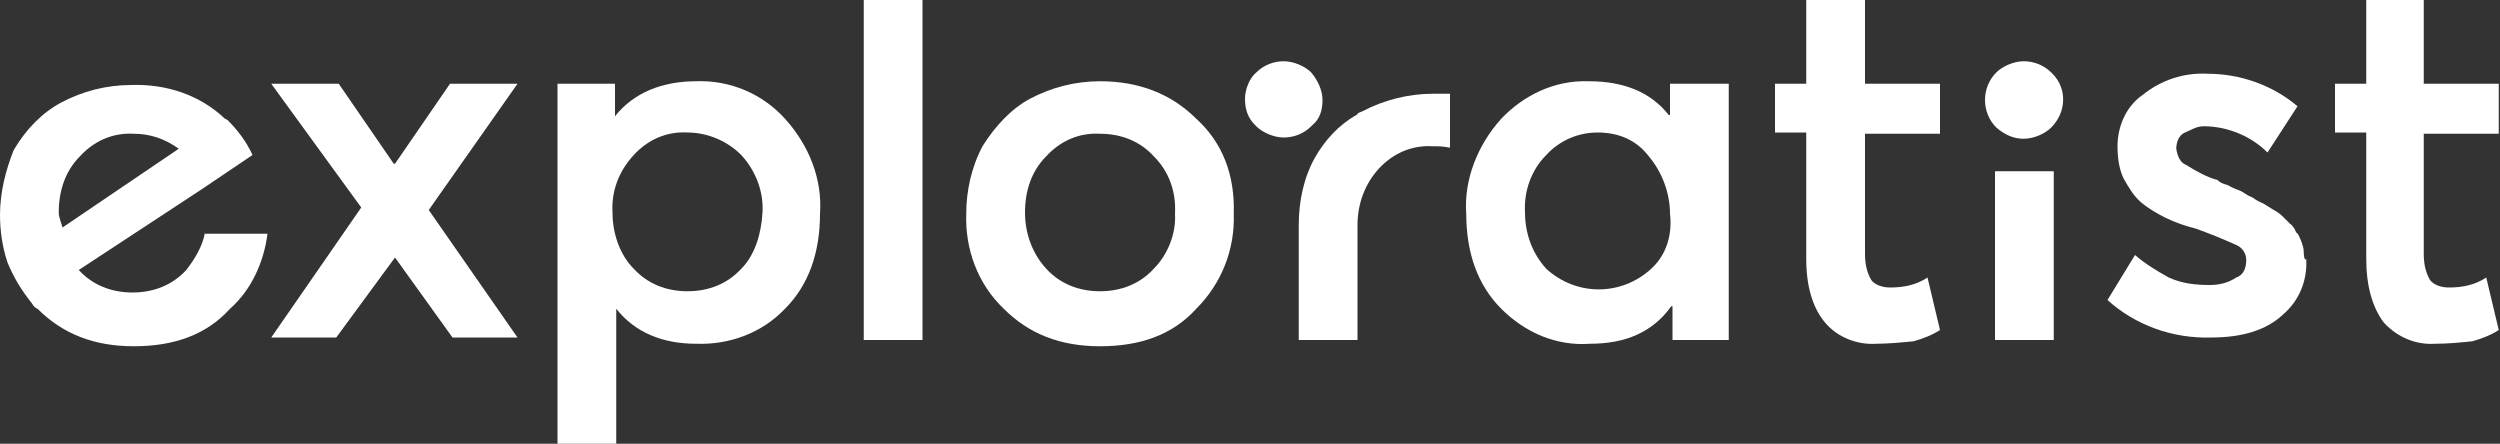
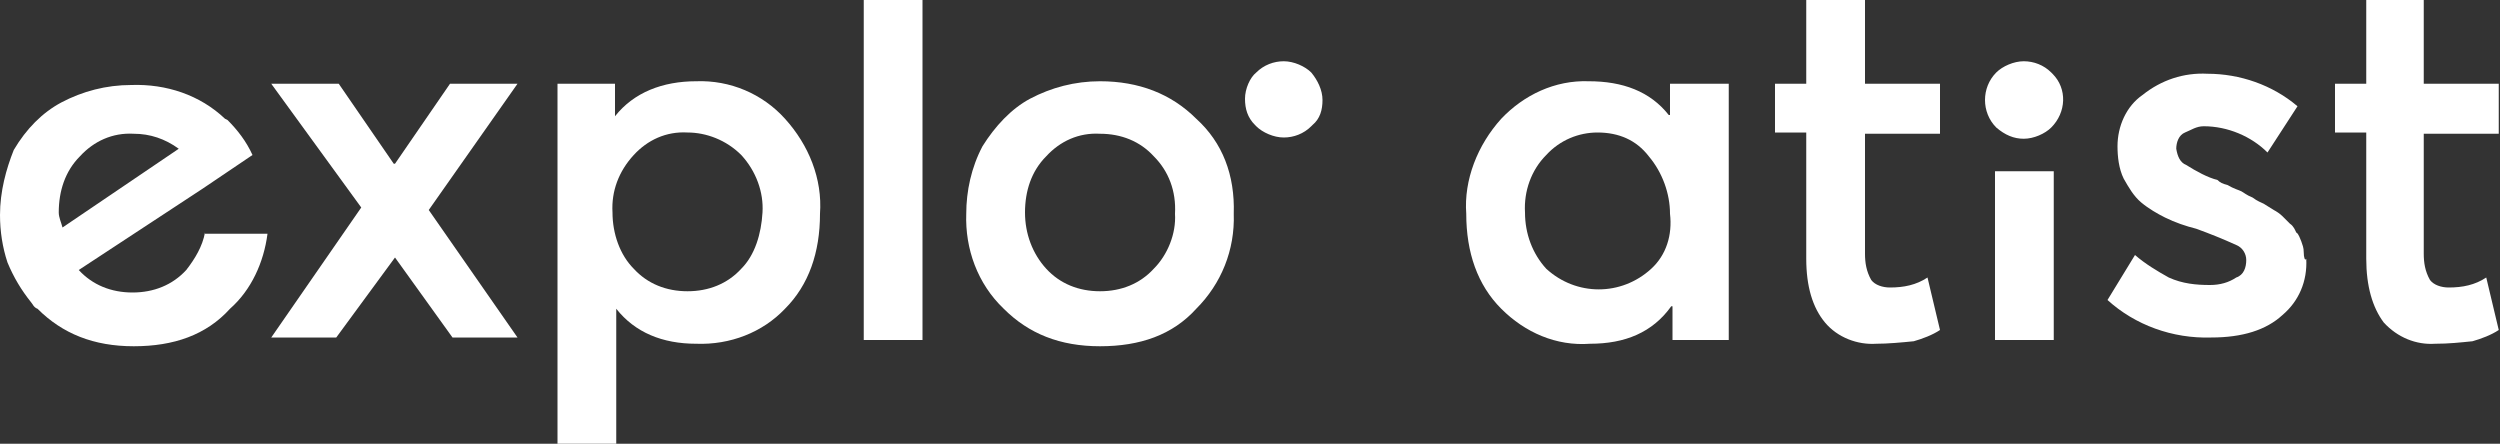
<svg xmlns="http://www.w3.org/2000/svg" version="1.1" id="Layer_1" x="0px" y="0px" viewBox="0 0 200 35.5" style="enable-background:new 0 0 200 35.5;" xml:space="preserve">
  <rect x="0" y="0" width="200" height="35.5" fill="#333333" stroke="none" />
  <style type="text/css">
	.st0{fill:#FFFFFF;}
</style>
  <g>
    <g id="Layer_1-2">
      <path class="st0" d="M34.3,16.8l7.1-10.1H36l-4.4,6.4h-0.1l-4.4-6.4h-5.4l7.2,9.9l-7.2,10.4h5.2l4.7-6.4l0,0l4.6,6.4h5.2    L34.3,16.8z" />
      <path class="st0" d="M62.8,9.5c-1.8-2-4.4-3.1-7.1-3c-2.7,0-5,0.9-6.5,2.8V6.7h-4.6v28.8h4.7V24.7l0,0c1.5,1.9,3.7,2.8,6.4,2.8    c2.7,0.1,5.3-0.9,7.1-2.8c1.9-1.9,2.8-4.5,2.8-7.6C65.8,14.3,64.7,11.6,62.8,9.5z M59.3,21.5c-1.1,1.2-2.6,1.8-4.3,1.8    c-1.7,0-3.2-0.6-4.3-1.8C49.6,20.4,49,18.7,49,17c-0.1-1.7,0.5-3.3,1.7-4.6c1.1-1.2,2.6-1.9,4.3-1.8c1.5,0,3.1,0.6,4.3,1.8    c1.2,1.3,1.8,3,1.7,4.6C60.9,18.7,60.4,20.4,59.3,21.5z" />
      <path class="st0" d="M69.1,0v27.2h4.7V0H69.1z" />
      <path class="st0" d="M95.7,9.5c-2-2-4.6-3-7.7-3c-2,0-3.9,0.5-5.6,1.4c-1.5,0.8-2.8,2.2-3.8,3.8c-0.9,1.7-1.3,3.6-1.3,5.4    c-0.1,2.8,0.9,5.6,3,7.6c2,2,4.5,3,7.7,3c3.2,0,5.8-0.9,7.7-3c2-2,3.1-4.7,3-7.6C98.8,14,97.8,11.4,95.7,9.5z M92.3,21.5    c-1.1,1.2-2.6,1.8-4.3,1.8s-3.2-0.6-4.3-1.8c-1.1-1.2-1.7-2.8-1.7-4.5c0-1.7,0.5-3.3,1.7-4.5c1.1-1.2,2.6-1.9,4.3-1.8    c1.7,0,3.2,0.6,4.3,1.8c1.2,1.2,1.8,2.8,1.7,4.6C94.1,18.7,93.4,20.4,92.3,21.5z" />
      <path class="st0" d="M133.6,6.7v2.5h-0.1c-1.5-1.9-3.7-2.7-6.4-2.7c-2.7-0.1-5.2,1.1-7,3c-1.9,2.1-3,4.9-2.8,7.6    c0,3.1,0.9,5.7,2.8,7.6c1.9,1.9,4.4,3,7.1,2.8c2.8,0,5-0.9,6.5-3h0.1v2.7h4.5V6.7H133.6z M132.1,21.5c-2.4,2.2-6,2.2-8.4,0    c-1.1-1.2-1.7-2.8-1.7-4.5c-0.1-1.7,0.5-3.4,1.7-4.6c1.1-1.2,2.6-1.8,4.1-1.8c1.7,0,3.1,0.6,4.1,1.9c1.1,1.3,1.7,3,1.7,4.6    C133.8,18.8,133.3,20.4,132.1,21.5z" />
      <path class="st0" d="M154.2,22.2c-0.9,0.6-1.9,0.8-3,0.8c-0.6,0-1.2-0.2-1.5-0.6c-0.4-0.7-0.5-1.4-0.5-2.1v-9.6h6v-4h-6V0h-4.7    v6.7H142v3.9h2.5v10.1c0,2.2,0.5,3.9,1.5,5.1s2.6,1.8,4.1,1.7c0.9,0,2-0.1,3-0.2c0.7-0.2,1.5-0.5,2.1-0.9L154.2,22.2z" />
      <rect x="159.6" y="13.7" class="st0" width="4.7" height="13.5" />
      <path class="st0" d="M184.3,20.2c0-0.4-0.1-0.6-0.2-0.9c-0.1-0.2-0.2-0.6-0.4-0.7c-0.1-0.2-0.2-0.5-0.5-0.7l-0.6-0.6    c-0.2-0.2-0.5-0.4-0.7-0.5l-0.8-0.5c-0.2-0.1-0.5-0.2-0.9-0.5c-0.5-0.2-0.7-0.4-0.9-0.5c-0.2-0.1-0.6-0.2-1.1-0.5    c-0.4-0.1-0.6-0.2-0.8-0.4c-0.8-0.2-1.7-0.7-2.5-1.2c-0.5-0.2-0.7-0.7-0.8-1.3c0-0.5,0.2-1.1,0.7-1.3c0.5-0.2,0.9-0.5,1.5-0.5    c1.9,0,3.8,0.8,5.1,2.1l2.4-3.7c-2-1.7-4.6-2.6-7.2-2.6c-1.9-0.1-3.7,0.5-5.2,1.7c-1.3,0.9-2,2.5-2,4.1c0,0.8,0.1,1.8,0.5,2.6    c0.4,0.7,0.8,1.4,1.4,1.9c0.6,0.5,1.3,0.9,1.9,1.2c0.8,0.4,1.7,0.7,2.5,0.9c1.1,0.4,2.1,0.8,3.2,1.3c0.5,0.2,0.8,0.7,0.8,1.2    c0,0.6-0.2,1.2-0.8,1.4c-0.6,0.4-1.3,0.6-2.1,0.6c-1.1,0-2.2-0.1-3.3-0.6c-0.9-0.5-1.9-1.1-2.7-1.8l-2.2,3.6c2.2,2,5.2,3.1,8.3,3    c2.5,0,4.4-0.6,5.7-1.8c1.3-1.1,2-2.7,1.9-4.5C184.4,20.9,184.3,20.6,184.3,20.2z" />
      <path class="st0" d="M198.9,22.2c-0.9,0.6-1.9,0.8-3,0.8c-0.6,0-1.2-0.2-1.5-0.6c-0.4-0.7-0.5-1.4-0.5-2.1v-9.6h6v-4h-6V0h-4.6    v6.7h-2.5v3.9h2.5v10.1c0,2.2,0.5,3.9,1.4,5.1c1.1,1.2,2.6,1.8,4.1,1.7c1.1,0,2-0.1,3-0.2c0.7-0.2,1.5-0.5,2.1-0.9L198.9,22.2z" />
-       <path class="st0" d="M161.9,11.1c0.8,0,1.7-0.4,2.2-0.9c1.2-1.2,1.3-3.1,0.1-4.3l-0.1-0.1c-0.6-0.6-1.4-0.9-2.2-0.9    s-1.7,0.4-2.2,0.9c-1.2,1.2-1.2,3.2,0,4.4l0,0C160.4,10.8,161.1,11.1,161.9,11.1z" />
-       <path class="st0" d="M116,7.5v4.3h-0.1c-0.5-0.1-0.8-0.1-1.3-0.1c-1.7-0.1-3.2,0.6-4.3,1.8c-1.1,1.2-1.7,2.8-1.7,4.5v9.2h-4.7    v-9.2c0-1.9,0.4-3.8,1.3-5.4c0.8-1.4,1.9-2.6,3.3-3.4c0,0,0.1,0,0.1-0.1l0,0c0.1-0.1,0.2-0.1,0.4-0.2c1.7-0.9,3.7-1.4,5.6-1.4    C115,7.5,115.5,7.5,116,7.5C115.9,7.5,116,7.5,116,7.5z" />
+       <path class="st0" d="M161.9,11.1c0.8,0,1.7-0.4,2.2-0.9c1.2-1.2,1.3-3.1,0.1-4.3l-0.1-0.1c-0.6-0.6-1.4-0.9-2.2-0.9    s-1.7,0.4-2.2,0.9c-1.2,1.2-1.2,3.2,0,4.4l0,0C160.4,10.8,161.1,11.1,161.9,11.1" />
      <path class="st0" d="M105.8,8c0,0.8-0.2,1.5-0.8,2l-0.1,0.1c-0.6,0.6-1.4,0.9-2.2,0.9c-0.8,0-1.7-0.4-2.2-0.9l-0.1-0.1    c-0.6-0.6-0.8-1.3-0.8-2.1s0.4-1.7,0.9-2.1c0.6-0.6,1.4-0.9,2.2-0.9c0.8,0,1.7,0.4,2.2,0.9C105.4,6.4,105.8,7.2,105.8,8z" />
      <line class="st0" x1="194.6" y1="0" x2="189.8" y2="0" />
      <path class="st0" d="M16.4,18.6c-0.2,1.1-0.8,2.1-1.5,3c-1.1,1.2-2.6,1.8-4.3,1.8s-3.2-0.6-4.3-1.8l9.9-6.5l4-2.7    c-0.5-1.1-1.2-2-2-2.8l-0.2-0.1c-2-1.9-4.7-2.8-7.5-2.7c-2,0-3.9,0.5-5.6,1.4c-1.5,0.8-2.8,2.1-3.8,3.8C0.5,13.5,0,15.3,0,17.2    c0,1.3,0.2,2.6,0.6,3.8c0.5,1.2,1.1,2.2,1.9,3.2c0.1,0.1,0.2,0.4,0.5,0.5c2,2,4.5,3,7.7,3s5.8-0.9,7.7-3c1.7-1.5,2.7-3.7,3-6H16.4    z M4.7,17c0-1.7,0.5-3.3,1.7-4.5c1.1-1.2,2.6-1.9,4.3-1.8c1.3,0,2.5,0.4,3.6,1.2l-9.3,6.3C4.9,17.8,4.7,17.4,4.7,17z" />
    </g>
  </g>
</svg>